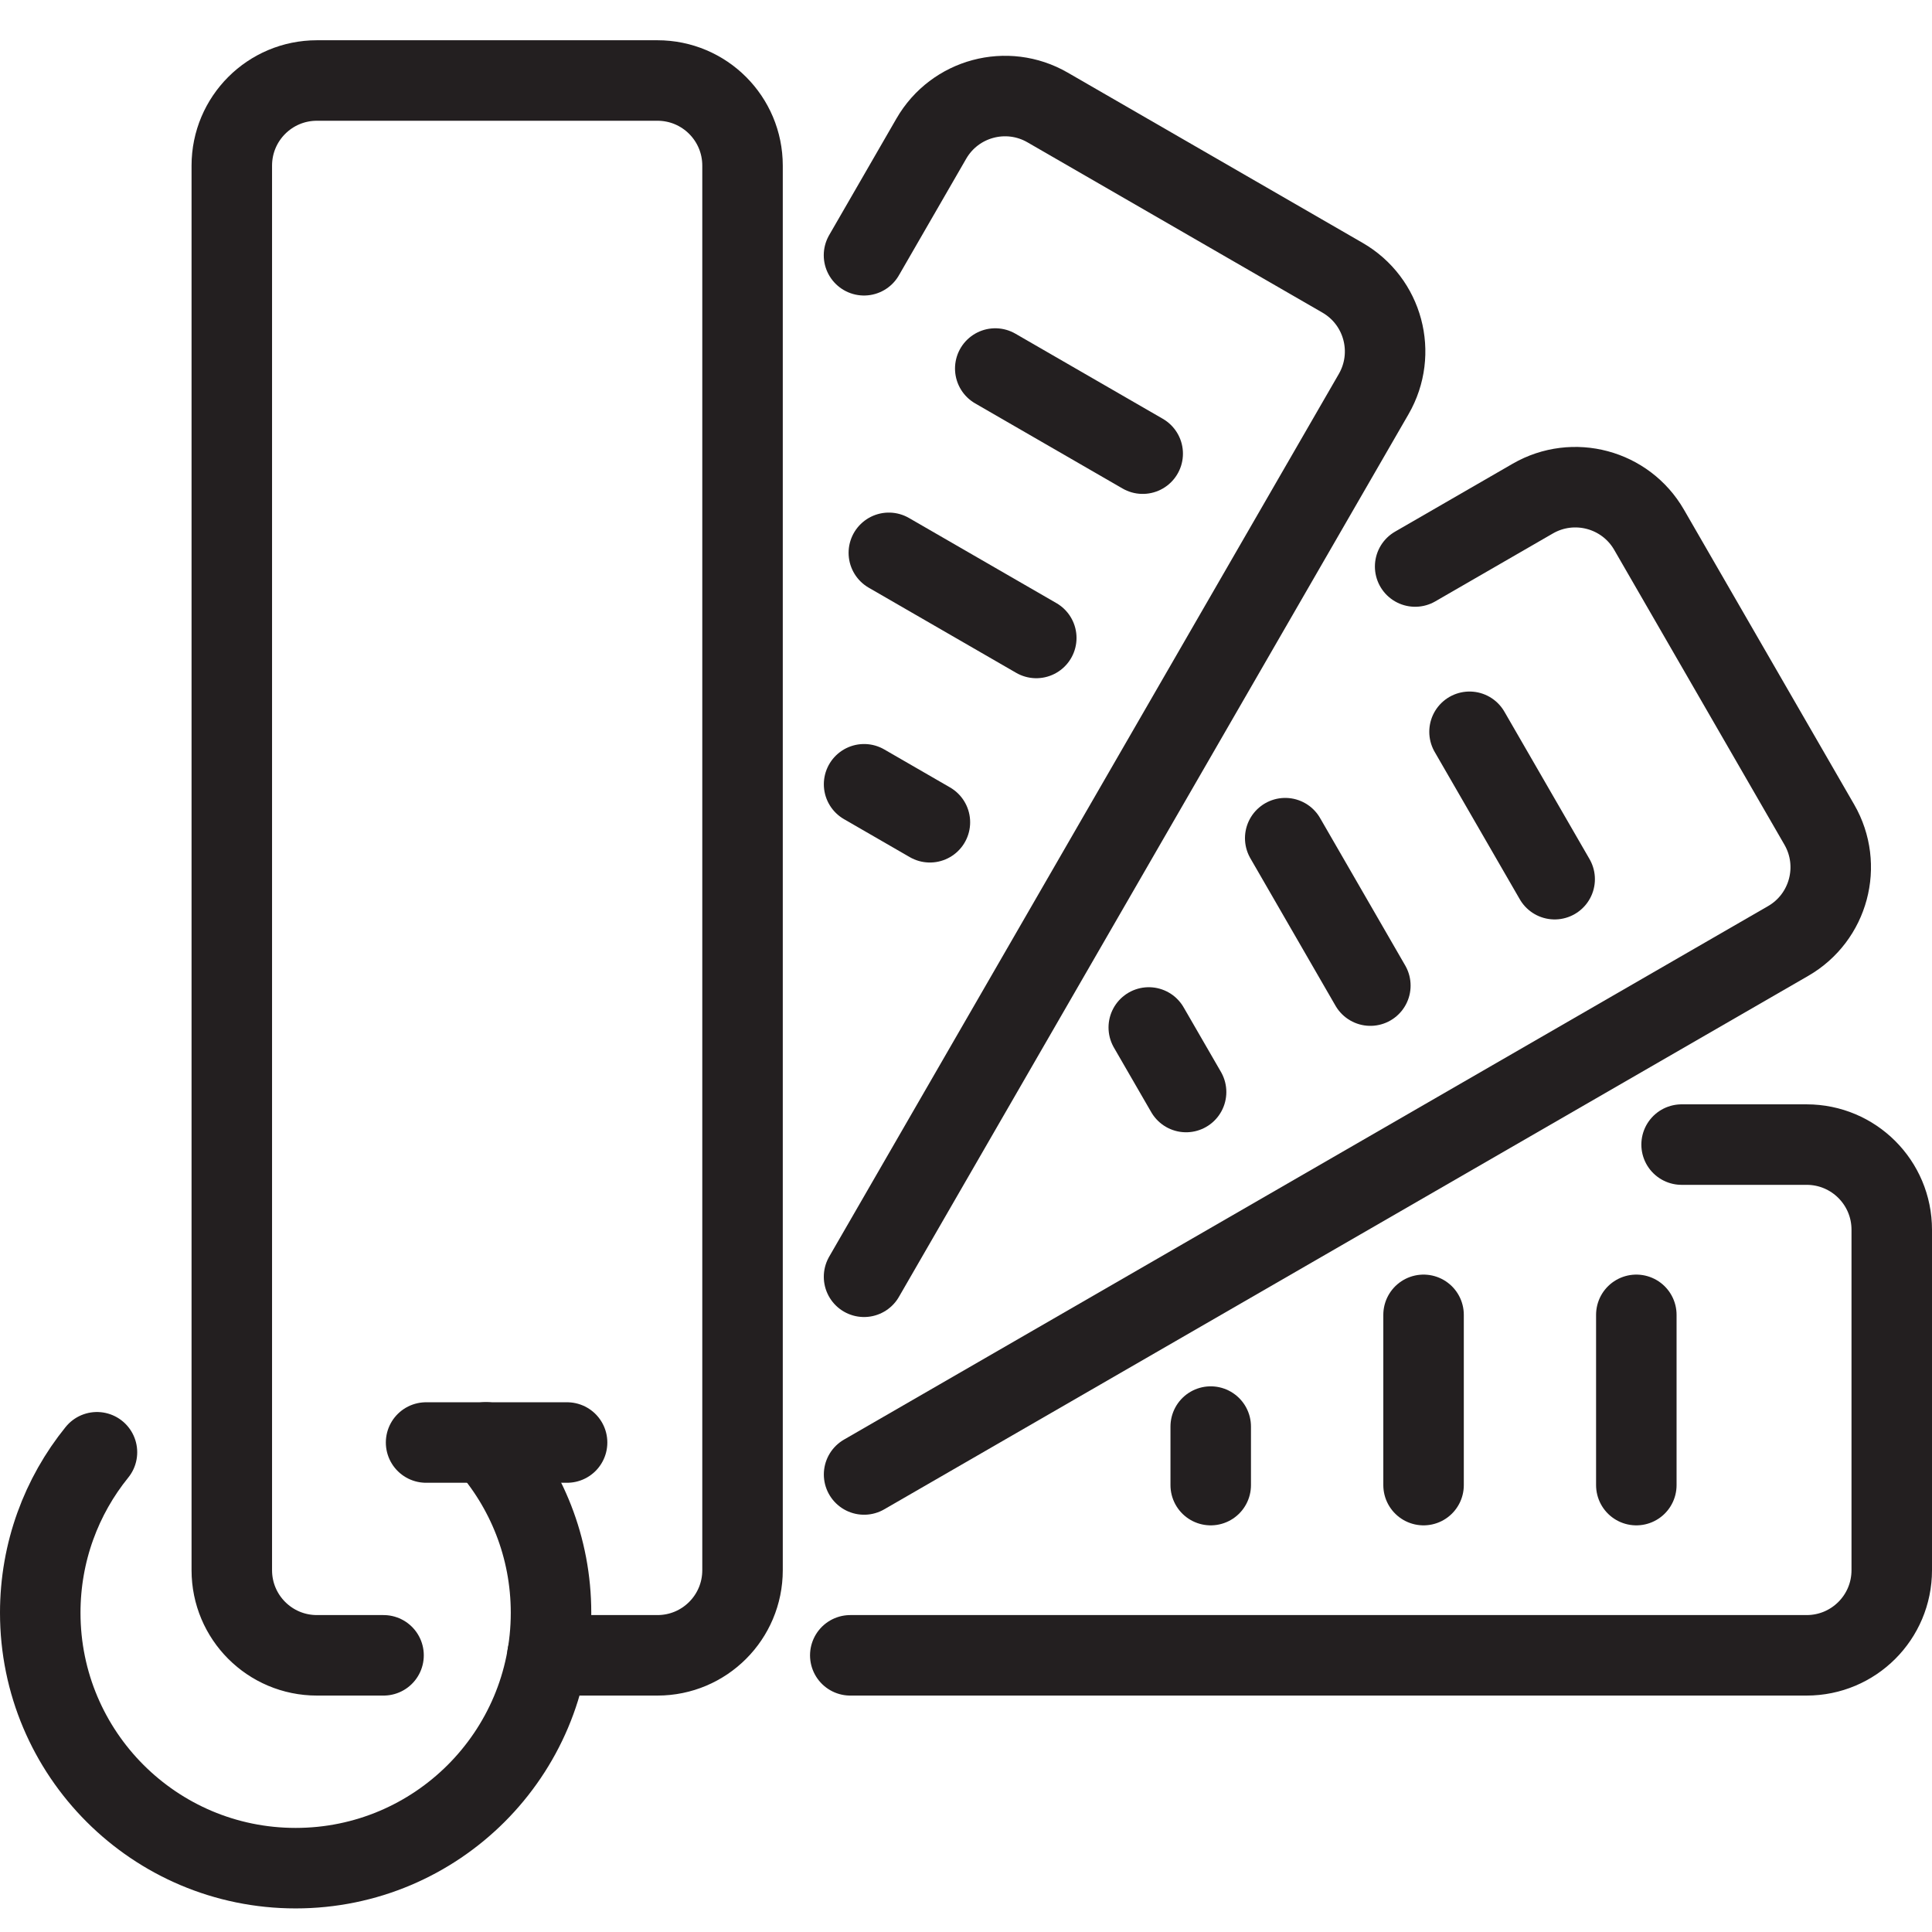
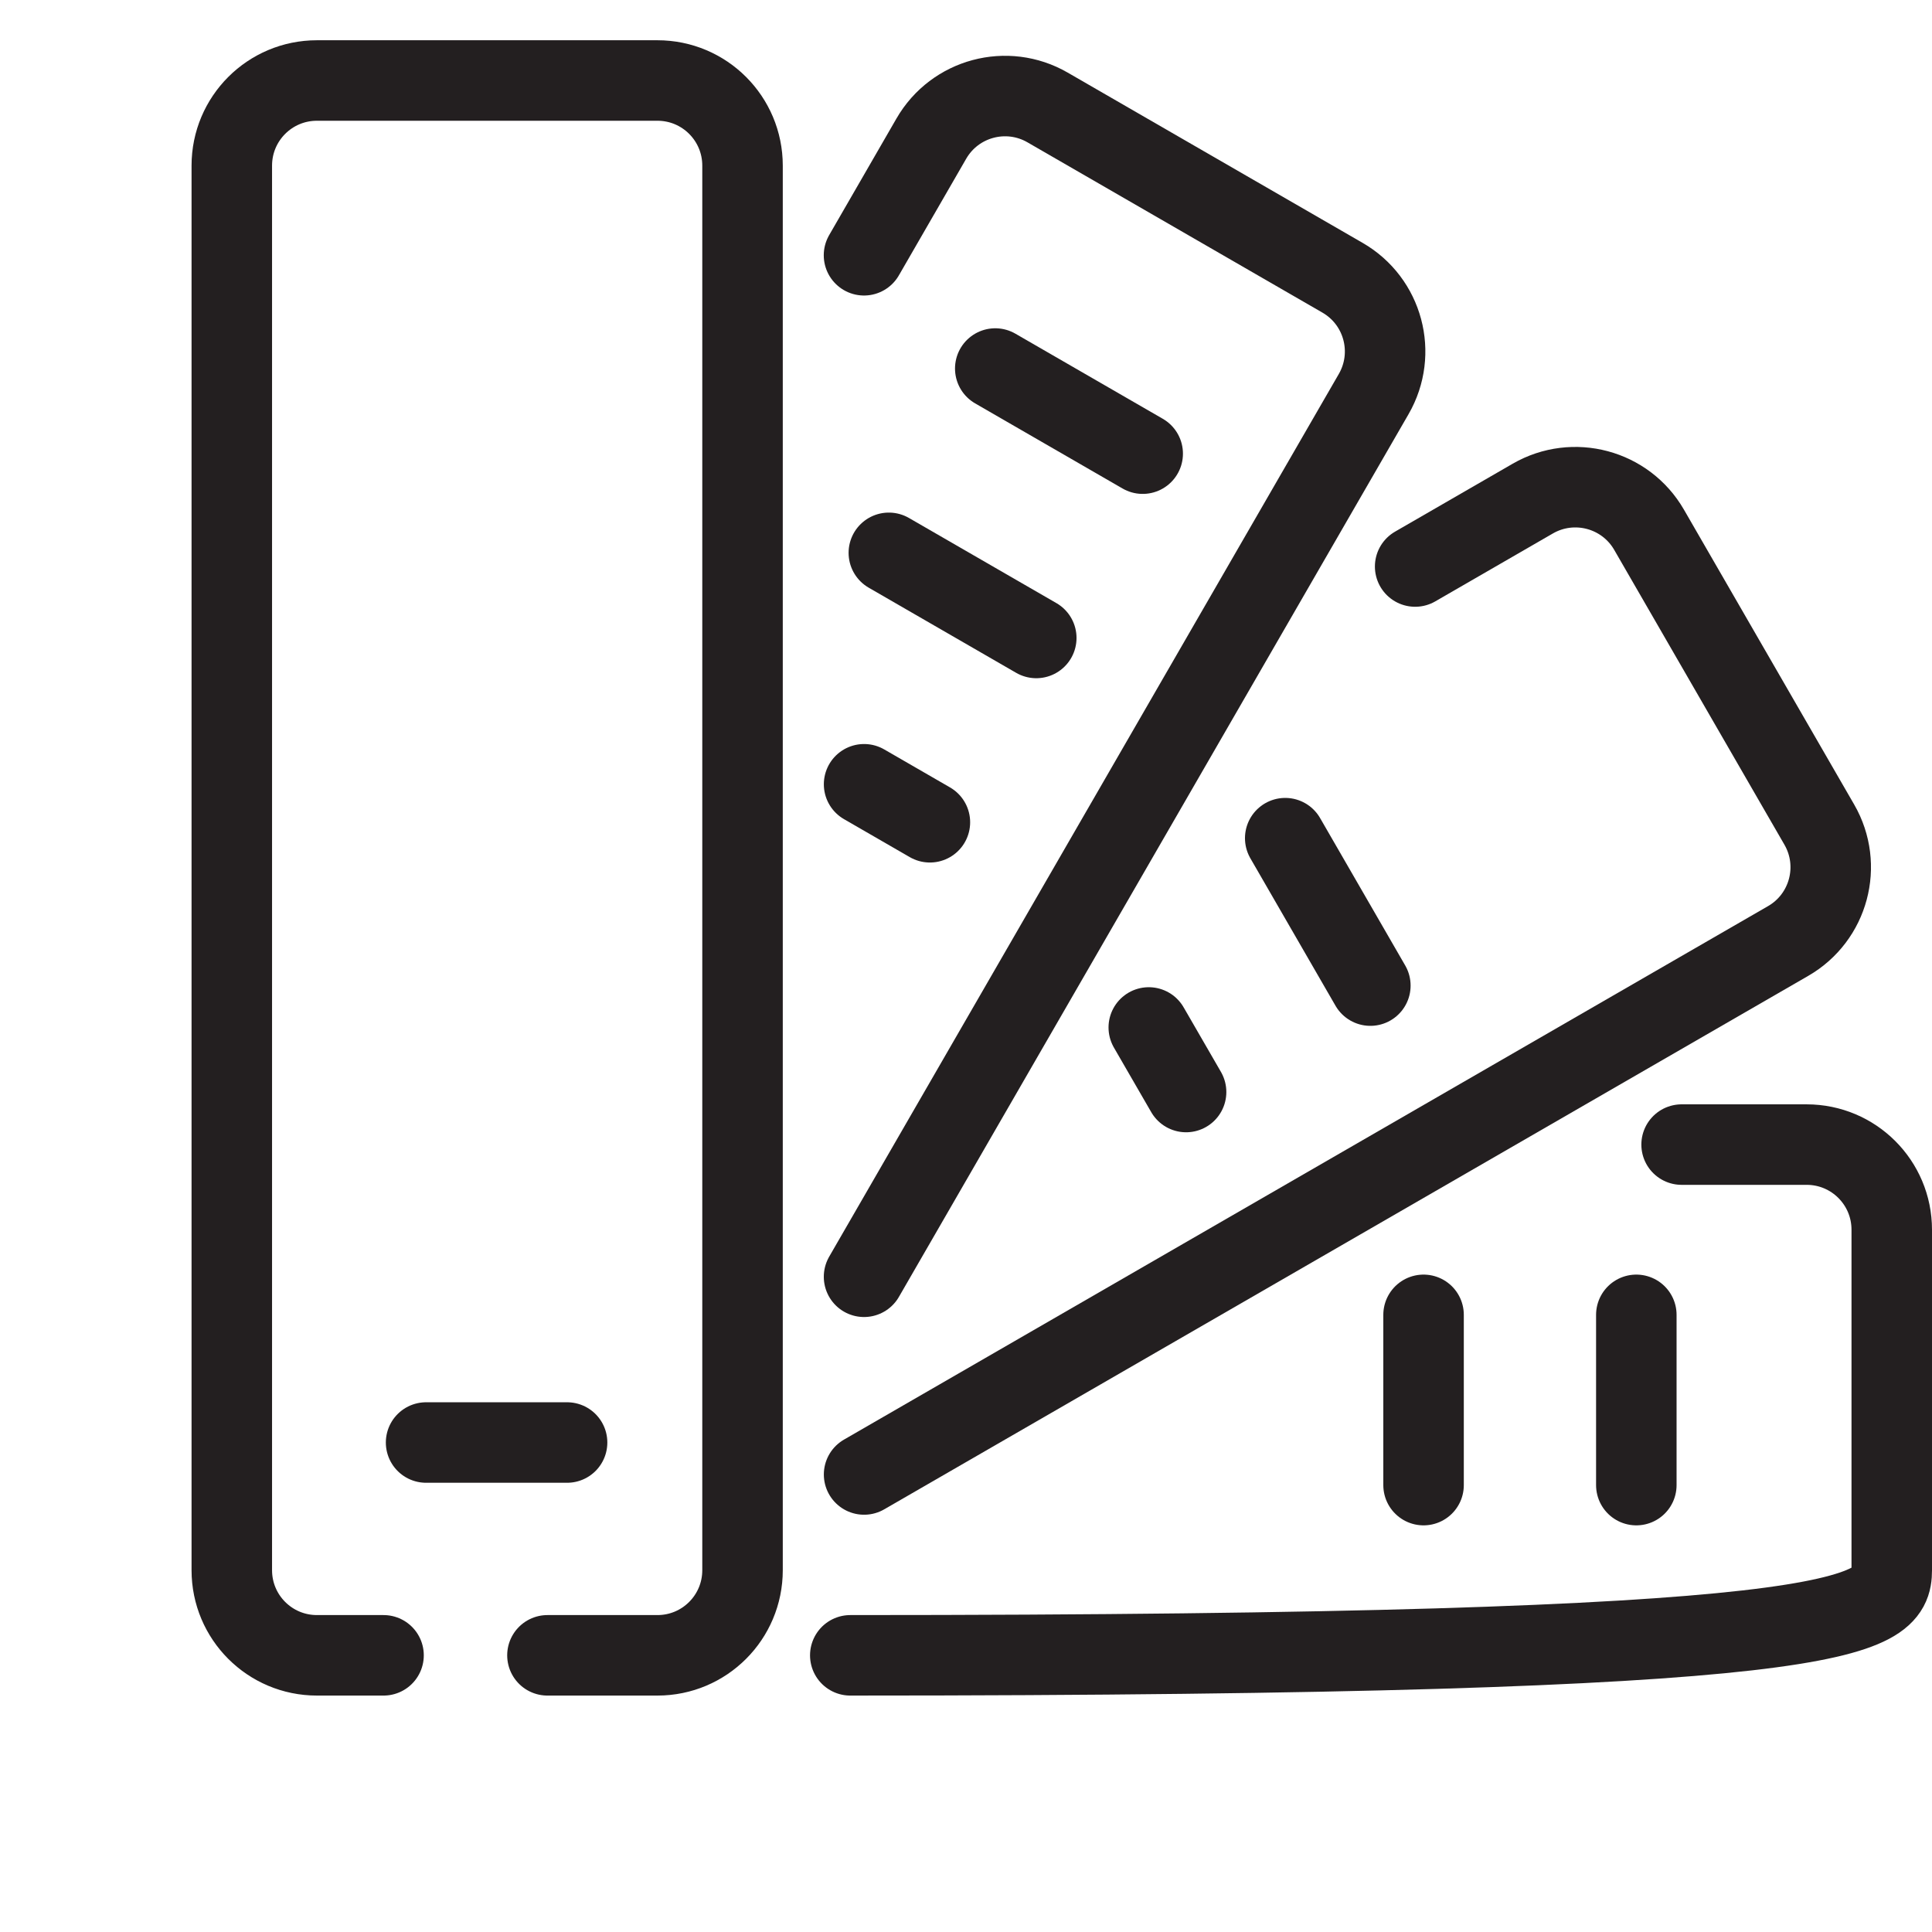
<svg xmlns="http://www.w3.org/2000/svg" fill="none" viewBox="0 0 48 48" height="48" width="48">
  <path stroke-linejoin="round" stroke-linecap="round" stroke-width="2" stroke="#231F20" d="M14.089 35.839H10.586" />
  <path stroke-linejoin="round" stroke-linecap="round" stroke-width="2" stroke="#231F20" d="M9.529 41.126H7.874C6.705 41.126 5.759 40.18 5.759 39.011V4.115C5.759 2.946 6.705 2 7.874 2H16.334C17.502 2 18.448 2.946 18.448 4.115V39.011C18.448 40.18 17.502 41.126 16.334 41.126H13.601" />
-   <path stroke-linejoin="round" stroke-linecap="round" stroke-width="2" stroke="#231F20" d="M21.125 41.126H44.885C46.054 41.126 47 40.18 47 39.011V30.552C47 29.383 46.054 28.437 44.885 28.437H41.779" />
+   <path stroke-linejoin="round" stroke-linecap="round" stroke-width="2" stroke="#231F20" d="M21.125 41.126C46.054 41.126 47 40.18 47 39.011V30.552C47 29.383 46.054 28.437 44.885 28.437H41.779" />
  <path stroke-linejoin="round" stroke-linecap="round" stroke-width="2" stroke="#231F20" d="M40.654 36.897V32.667" />
  <path stroke-linejoin="round" stroke-linecap="round" stroke-width="2" stroke="#231F20" d="M35.368 36.897V32.667" />
-   <path stroke-linejoin="round" stroke-linecap="round" stroke-width="2" stroke="#231F20" d="M30.08 36.897V35.443" />
  <path stroke-linejoin="round" stroke-linecap="round" stroke-width="2" stroke="#231F20" d="M21.467 31.721L34.129 9.79C34.713 8.778 34.367 7.484 33.354 6.9L26.027 2.67C25.016 2.086 23.722 2.432 23.138 3.445L21.466 6.342" />
  <path stroke-linejoin="round" stroke-linecap="round" stroke-width="2" stroke="#231F20" d="M28.39 11.271L24.727 9.156" />
  <path stroke-linejoin="round" stroke-linecap="round" stroke-width="2" stroke="#231F20" d="M25.746 15.85L22.083 13.735" />
  <path stroke-linejoin="round" stroke-linecap="round" stroke-width="2" stroke="#231F20" d="M23.103 20.429L21.468 19.485" />
  <path stroke-linejoin="round" stroke-linecap="round" stroke-width="2" stroke="#231F20" d="M21.468 36.633L44.427 23.378C45.438 22.794 45.784 21.501 45.201 20.489L40.971 13.162C40.387 12.15 39.094 11.804 38.082 12.387L35.159 14.075" />
-   <path stroke-linejoin="round" stroke-linecap="round" stroke-width="2" stroke="#231F20" d="M38.625 21.843L36.51 18.181" />
  <path stroke-linejoin="round" stroke-linecap="round" stroke-width="2" stroke="#231F20" d="M34.046 24.487L31.931 20.824" />
  <path stroke-linejoin="round" stroke-linecap="round" stroke-width="2" stroke="#231F20" d="M29.468 27.131L28.541 25.527" />
-   <path stroke-linejoin="round" stroke-linecap="round" stroke-width="2" stroke="#231F20" d="M12.072 35.836C13.078 36.959 13.69 38.443 13.69 40.069C13.69 43.573 10.849 46.414 7.345 46.414C3.841 46.414 1 43.573 1 40.069C1 38.558 1.527 37.17 2.409 36.081" />
</svg>